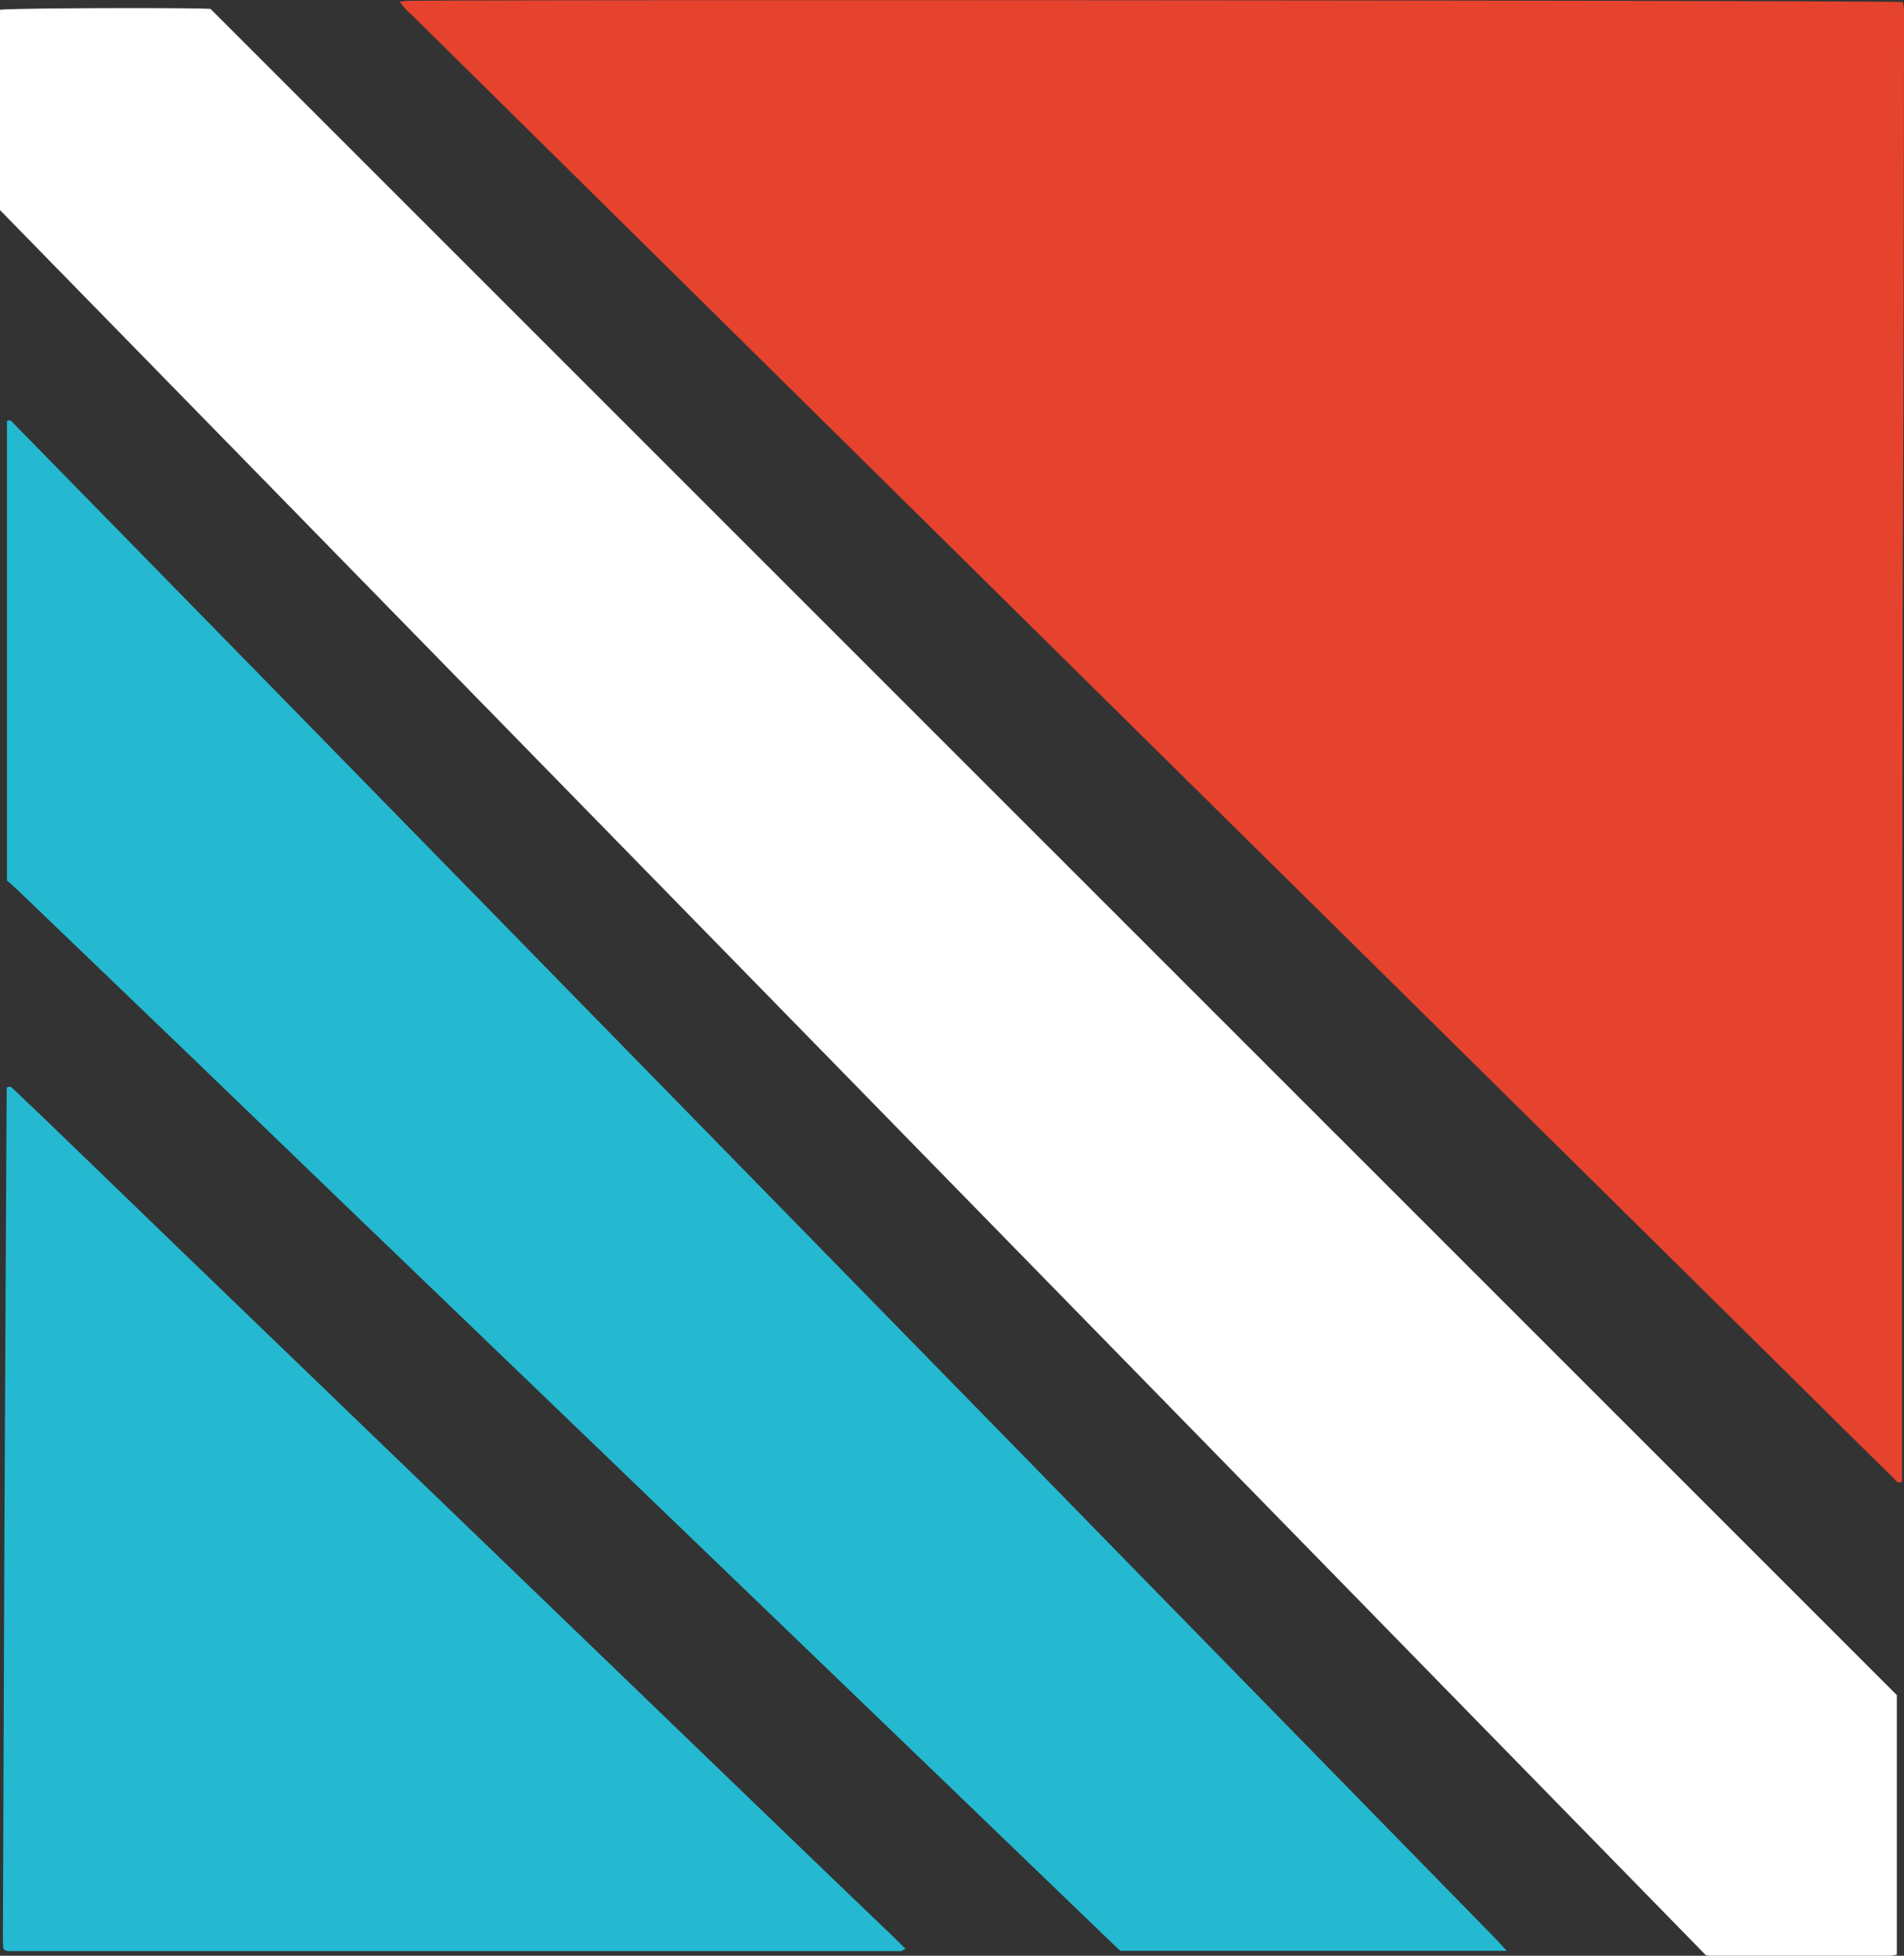
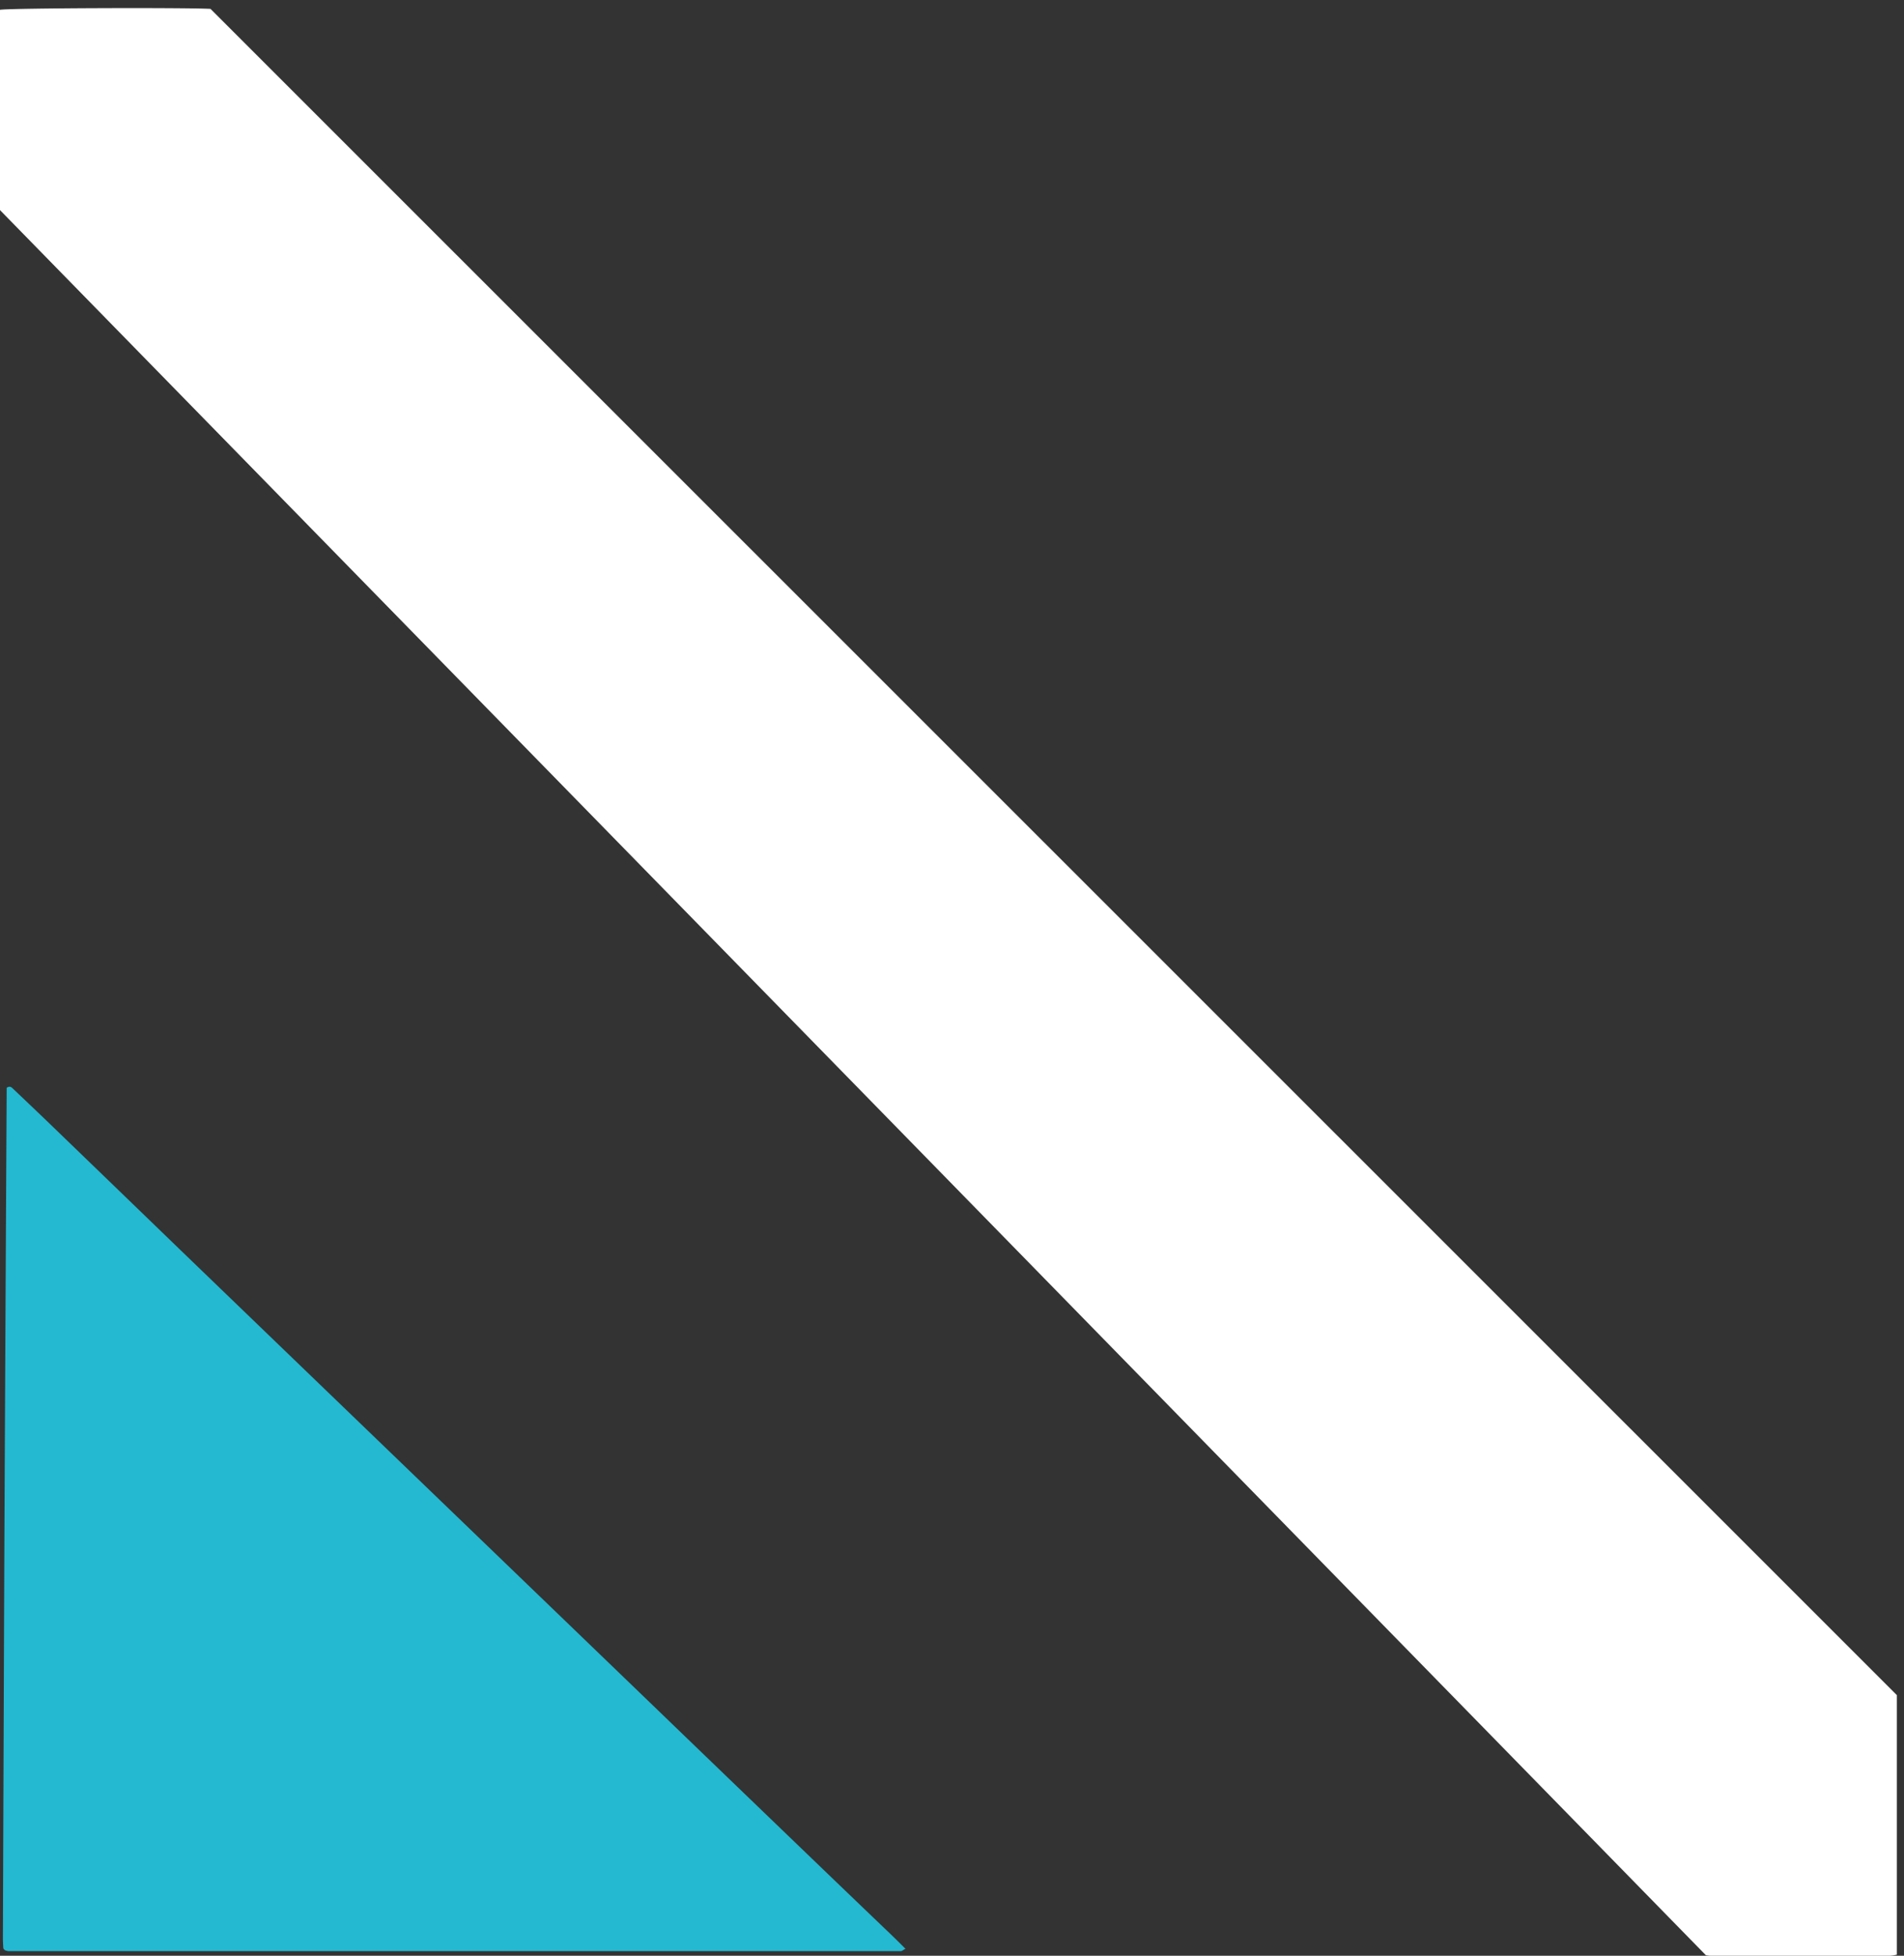
<svg xmlns="http://www.w3.org/2000/svg" id="Layer_1" data-name="Layer 1" viewBox="0 0 648.84 666.41">
  <rect x="0" y="0" width="648.84" height="666.41" fill="#333333" stroke="none" />
  <defs>
    <style>.cls-1{fill:#e6432e;}.cls-2{fill:#fff;}.cls-3{fill:#24b9d0;}</style>
  </defs>
-   <path class="cls-1" d="M342.53,192c1.1-.13,1.67-.24,2.24-.26,17.27-.55,505.44-.2,510,.39a28.83,28.83,0,0,1,.34,3.16q-.08,61.68-.18,123.37c-.07,31.2-.27,62.4-.31,93.6q-.15,122.42-.22,244.82,0,17.52,0,35.05c0,1.42,0,2.84,0,4.18-1.67.72-2.2-.59-2.91-1.29Q835,678.82,818.65,662.59l-113.39-112q-36.88-36.43-73.79-72.84L479.81,328l-73.45-72.51q-29.89-29.51-59.78-59A21.7,21.7,0,0,1,342.53,192Z" transform="translate(-206.26 -191.41)" />
  <path class="cls-2" d="M206.26,263V194.74c4.18-.6,63.41-.78,71.73-.31L852.66,769v88.45a14.94,14.94,0,0,1-2.32.36q-30.72,0-61.43,0a12.41,12.41,0,0,1-1.35-.2Z" transform="translate(-206.26 -191.41)" />
-   <path class="cls-3" d="M719.71,856.15H588.11c-.78-.69-1.51-1.31-2.2-2l-57.38-55.25-80.22-77.2-47.38-45.58L321.75,600,270.92,551q-29.24-28.1-58.5-56.17c-1.27-1.22-2.61-2.35-3.79-3.4V334.86c1.19-.6,1.66.21,2.17.73L295.39,422,336,463.53q43.8,44.78,87.59,89.54l42.28,43.23,86.24,88.17L594,727.36q43.29,44.25,86.57,88.51,17.63,18,35.22,36C716.92,853,717.93,854.2,719.71,856.15Z" transform="translate(-206.26 -191.41)" />
  <path class="cls-3" d="M514.82,855.44c-1,.53-1.21.79-1.46.79q-152.13,0-304.25,0a4.39,4.39,0,0,1-1.18-.31,2.48,2.48,0,0,1-.45-.48,1.15,1.15,0,0,1-.11-.46c-.05-1.12-.13-2.23-.12-3.35q.24-67.9.51-135.81.36-77,.78-153.75c1.19-.81,1.75-.07,2.29.44q5.4,5.12,10.77,10.26,23.13,22.32,46.25,44.68,27.11,26.14,54.24,52.28L372.19,718l55.63,53.61Q453.4,796.29,479,820.92q15.39,14.82,30.81,29.58C511.37,852,513,853.6,514.82,855.44Z" transform="translate(-206.26 -191.41)" />
</svg>